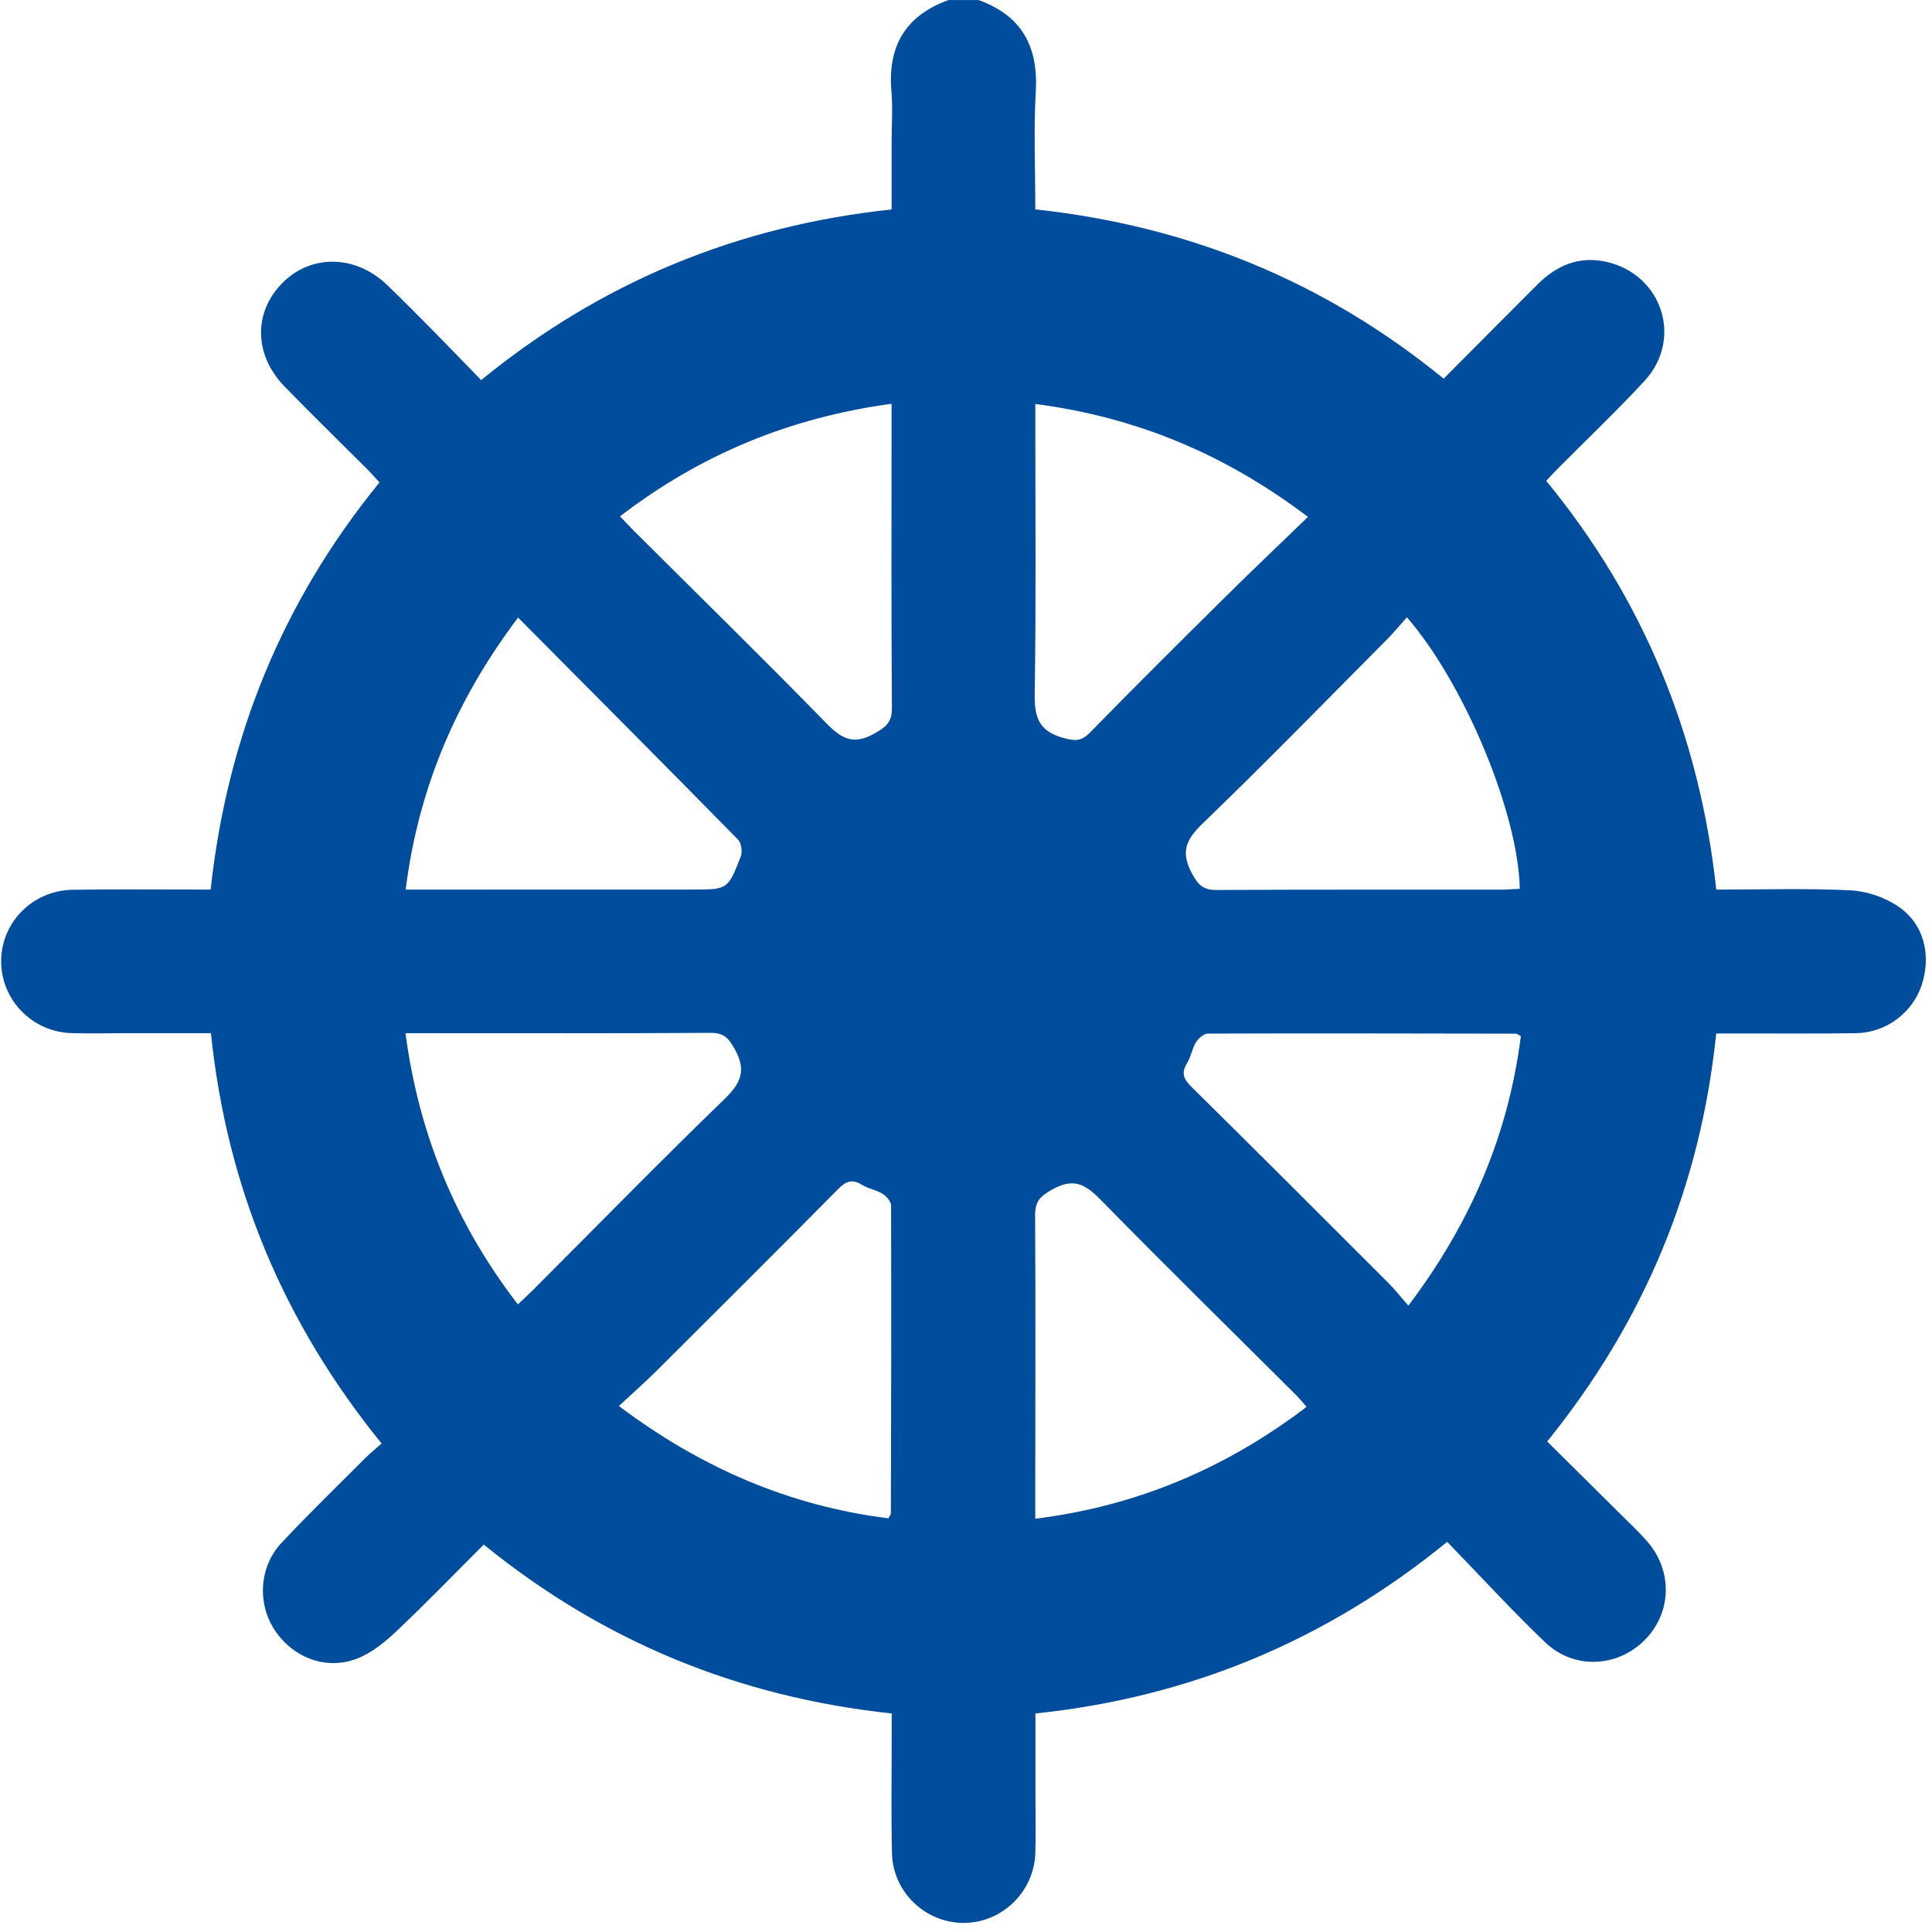
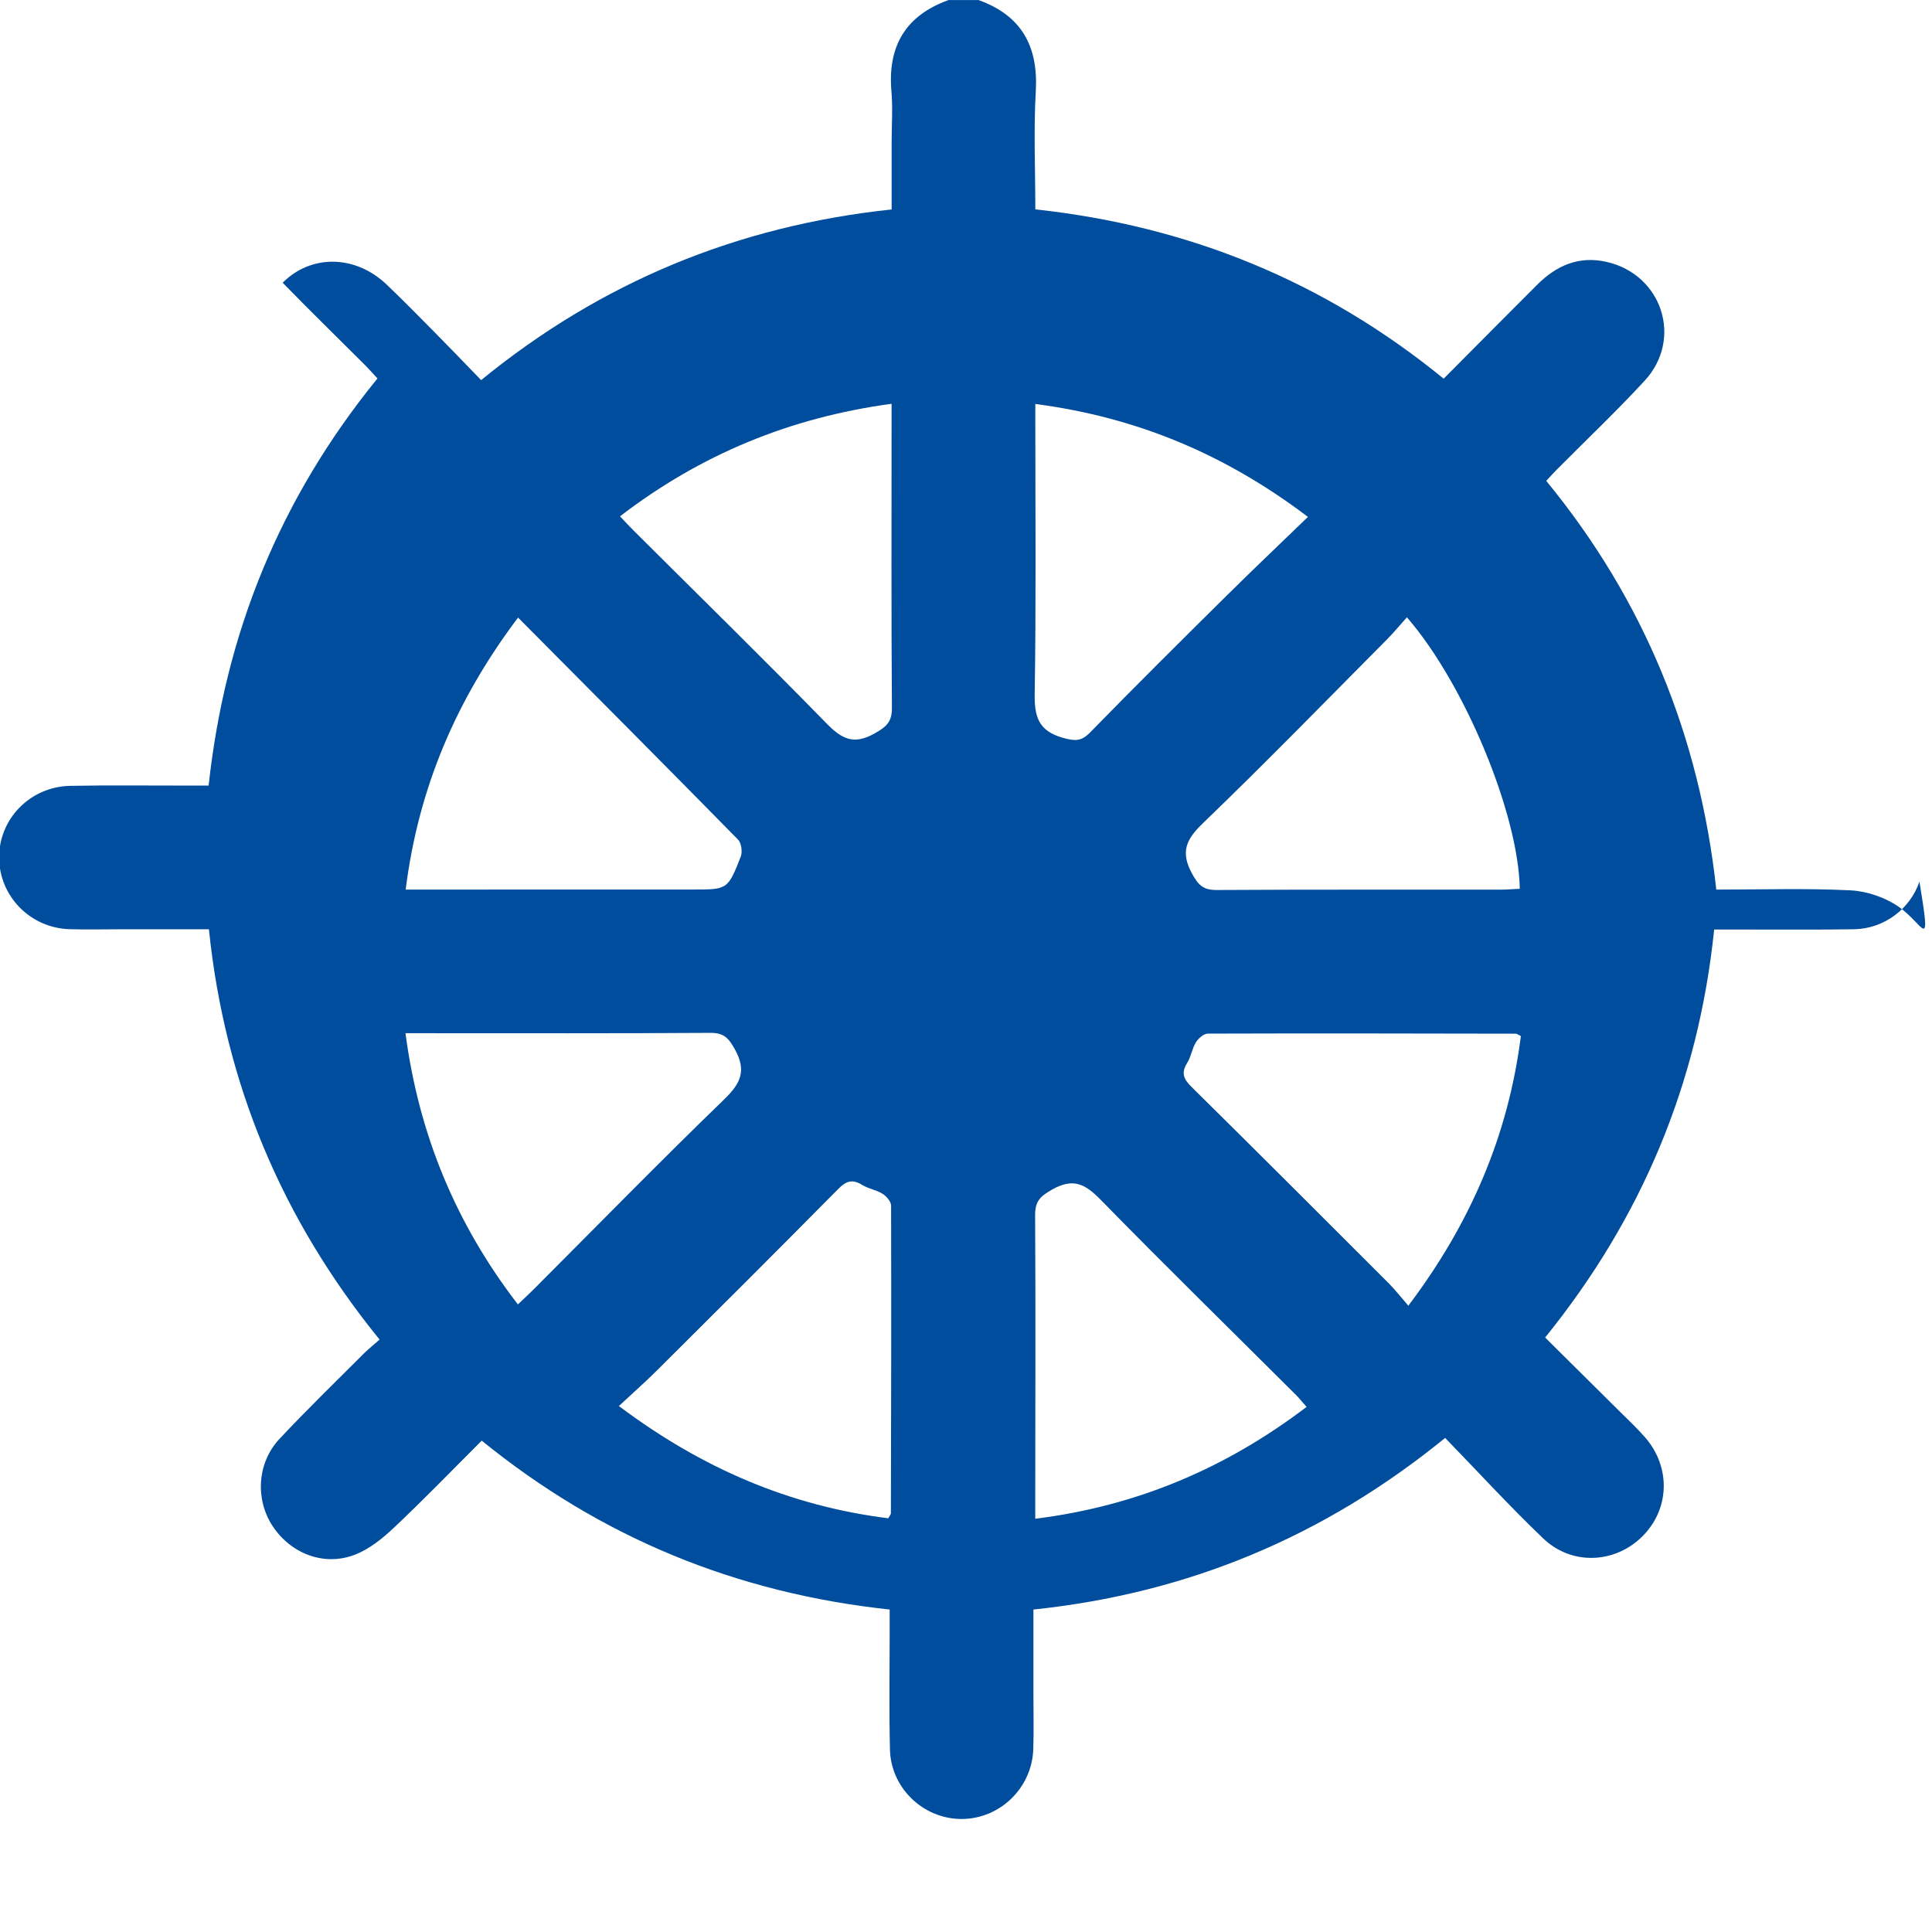
<svg xmlns="http://www.w3.org/2000/svg" version="1.1" id="Livello_1" x="0px" y="0px" viewBox="0 0 283.46 283.46" style="enable-background:new 0 0 283.46 283.46;" xml:space="preserve">
  <style type="text/css">
	.st0{fill:#004d9d;}
</style>
  <g>
-     <path class="st0" d="M278.56,133.03c-1.98-1.37-4.65-2.28-7.05-2.4c-6.49-0.32-13-0.11-19.7-0.11   c-2.45-22.58-10.65-42.55-24.95-59.97c0.66-0.71,1.15-1.25,1.66-1.76c4.27-4.3,8.68-8.48,12.78-12.93   c5.66-6.14,2.56-15.57-5.56-17.43c-4.09-0.94-7.39,0.53-10.22,3.36c-4.54,4.53-9.05,9.09-13.71,13.77   c-17.55-14.33-37.49-22.42-59.91-24.84c0-5.95-0.26-11.65,0.07-17.31c0.38-6.63-2.09-11.13-8.4-13.4c-1.47,0-2.94,0-4.41,0   c-6.3,2.27-8.94,6.77-8.37,13.39c0.21,2.46,0.03,4.96,0.03,7.43c0,3.28,0,6.56,0,9.9c-22.74,2.42-42.68,10.71-60.23,25.04   c-2.51-2.59-4.73-4.91-6.99-7.19c-2.26-2.29-4.52-4.58-6.84-6.8c-4.59-4.4-11.08-4.51-15.29-0.3c-4.31,4.31-4.24,10.58,0.3,15.25   c3.97,4.08,8.05,8.05,12.08,12.08c0.62,0.62,1.19,1.28,1.83,1.97c-14.28,17.53-22.35,37.37-24.77,59.73c-1.13,0-2.03,0-2.93,0   c-5.79,0.01-11.58-0.07-17.37,0.04c-5.89,0.11-10.5,4.87-10.44,10.59c0.06,5.64,4.59,10.26,10.32,10.44   c2.57,0.08,5.15,0.01,7.72,0.01c4.2,0,8.41,0,12.74,0c2.34,22.71,10.74,42.59,25.04,60.2c-0.93,0.82-1.65,1.4-2.3,2.04   c-4.15,4.16-8.38,8.25-12.39,12.54c-3.28,3.5-3.57,8.85-1.03,12.74c2.64,4.04,7.47,5.98,12.01,4.28c2.14-0.8,4.11-2.39,5.81-3.99   c4.38-4.13,8.57-8.47,12.89-12.78c17.55,14.26,37.38,22.37,59.85,24.78c0,1.26,0,2.34,0,3.42c0,5.69-0.09,11.39,0.04,17.08   c0.12,5.7,4.9,10.23,10.52,10.23c5.62-0.01,10.32-4.55,10.51-10.25c0.09-2.75,0.02-5.51,0.02-8.26c0-4.02,0-8.04,0-12.22   c22.68-2.38,42.63-10.69,60.41-25.18c4.89,5.04,9.48,10.06,14.39,14.75c4.15,3.97,10.43,3.7,14.45-0.21   c4.11-4,4.34-10.22,0.47-14.65c-1.21-1.38-2.56-2.64-3.86-3.93c-3.56-3.54-7.14-7.08-10.78-10.69   c14.24-17.61,22.48-37.39,24.8-59.86c1.17,0,2.15,0,3.14,0c5.79-0.01,11.58,0.05,17.37-0.04c4.39-0.07,8.23-2.95,9.61-6.99   C283.39,140.21,282.34,135.64,278.56,133.03z M76.01,90.61c10.96,11.03,21.65,21.76,32.27,32.57c0.5,0.51,0.67,1.81,0.4,2.51   c-1.9,4.86-1.95,4.82-7.09,4.82c-12.87-0.01-25.74,0.01-38.6,0.01c-1,0-2,0-3.47,0C61.38,115.69,66.89,102.71,76.01,90.61z    M75.98,191.38c-9.04-11.76-14.5-24.78-16.49-39.79c1.14,0,2.01,0,2.88,0c13.96,0,27.91,0.04,41.87-0.05   c1.97-0.01,2.66,0.76,3.58,2.42c1.75,3.17,0.84,5-1.59,7.36c-9.5,9.19-18.73,18.64-28.07,27.99   C77.5,189.97,76.83,190.57,75.98,191.38z M130.71,222.03c0,0.16-0.16,0.32-0.38,0.73c-14.43-1.8-27.36-7.33-39.53-16.47   c2.02-1.88,3.92-3.56,5.71-5.34c8.85-8.81,17.69-17.62,26.47-26.5c1.14-1.16,2.06-1.5,3.5-0.61c0.92,0.57,2.09,0.74,3.01,1.31   c0.57,0.36,1.25,1.14,1.25,1.73C130.78,191.94,130.75,206.98,130.71,222.03z M128.34,107.6c-3.14,1.78-4.89,0.78-7.14-1.53   c-9.3-9.52-18.81-18.83-28.24-28.23c-0.64-0.63-1.24-1.3-1.99-2.09c11.84-9.08,24.92-14.48,39.84-16.51c0,1.23,0,2.12,0,3.02   c0,13.85-0.05,27.71,0.05,41.56C130.88,105.88,130.1,106.6,128.34,107.6z M206.42,90.57c8.48,9.77,16.37,28.85,16.56,39.83   c-0.94,0.04-1.9,0.13-2.86,0.13c-13.87,0.01-27.74-0.03-41.61,0.05c-1.96,0.01-2.68-0.7-3.61-2.39c-1.71-3.15-0.93-4.98,1.55-7.37   c9.19-8.85,18.1-18,27.09-27.05C204.51,92.79,205.38,91.73,206.42,90.57z M151.81,101.66c0.21-13.03,0.09-26.07,0.09-39.1   c0-0.99,0-1.98,0-3.29c14.84,1.94,27.83,7.35,40,16.57c-4.15,4.01-8.17,7.83-12.11,11.73c-6.66,6.59-13.3,13.19-19.85,19.89   c-1.29,1.32-2.2,1.29-3.96,0.8C152.29,107.23,151.75,105.09,151.81,101.66z M151.89,222.83c0-1.57,0-2.83,0-4.09   c0.01-13.48,0.06-26.96-0.02-40.44c-0.01-2.06,0.75-2.78,2.51-3.78c3.15-1.77,4.89-0.76,7.14,1.54   c9.43,9.64,19.07,19.08,28.62,28.6c0.51,0.51,0.95,1.07,1.56,1.76C179.9,215.38,166.9,220.95,151.89,222.83z M206.63,191.57   c-1.07-1.23-1.95-2.36-2.95-3.36c-9.61-9.61-19.22-19.22-28.89-28.77c-1.16-1.14-1.51-2.05-0.61-3.49c0.57-0.91,0.72-2.1,1.28-3.02   c0.36-0.58,1.14-1.27,1.74-1.28c15.07-0.05,30.13-0.02,45.2,0.01c0.16,0,0.33,0.15,0.74,0.35   C221.31,166.43,215.84,179.38,206.63,191.57z" />
+     <path class="st0" d="M278.56,133.03c-1.98-1.37-4.65-2.28-7.05-2.4c-6.49-0.32-13-0.11-19.7-0.11   c-2.45-22.58-10.65-42.55-24.95-59.97c0.66-0.71,1.15-1.25,1.66-1.76c4.27-4.3,8.68-8.48,12.78-12.93   c5.66-6.14,2.56-15.57-5.56-17.43c-4.09-0.94-7.39,0.53-10.22,3.36c-4.54,4.53-9.05,9.09-13.71,13.77   c-17.55-14.33-37.49-22.42-59.91-24.84c0-5.95-0.26-11.65,0.07-17.31c0.38-6.63-2.09-11.13-8.4-13.4c-1.47,0-2.94,0-4.41,0   c-6.3,2.27-8.94,6.77-8.37,13.39c0.21,2.46,0.03,4.96,0.03,7.43c0,3.28,0,6.56,0,9.9c-22.74,2.42-42.68,10.71-60.23,25.04   c-2.51-2.59-4.73-4.91-6.99-7.19c-2.26-2.29-4.52-4.58-6.84-6.8c-4.59-4.4-11.08-4.51-15.29-0.3c3.97,4.08,8.05,8.05,12.08,12.08c0.62,0.62,1.19,1.28,1.83,1.97c-14.28,17.53-22.35,37.37-24.77,59.73c-1.13,0-2.03,0-2.93,0   c-5.79,0.01-11.58-0.07-17.37,0.04c-5.89,0.11-10.5,4.87-10.44,10.59c0.06,5.64,4.59,10.26,10.32,10.44   c2.57,0.08,5.15,0.01,7.72,0.01c4.2,0,8.41,0,12.74,0c2.34,22.71,10.74,42.59,25.04,60.2c-0.93,0.82-1.65,1.4-2.3,2.04   c-4.15,4.16-8.38,8.25-12.39,12.54c-3.28,3.5-3.57,8.85-1.03,12.74c2.64,4.04,7.47,5.98,12.01,4.28c2.14-0.8,4.11-2.39,5.81-3.99   c4.38-4.13,8.57-8.47,12.89-12.78c17.55,14.26,37.38,22.37,59.85,24.78c0,1.26,0,2.34,0,3.42c0,5.69-0.09,11.39,0.04,17.08   c0.12,5.7,4.9,10.23,10.52,10.23c5.62-0.01,10.32-4.55,10.51-10.25c0.09-2.75,0.02-5.51,0.02-8.26c0-4.02,0-8.04,0-12.22   c22.68-2.38,42.63-10.69,60.41-25.18c4.89,5.04,9.48,10.06,14.39,14.75c4.15,3.97,10.43,3.7,14.45-0.21   c4.11-4,4.34-10.22,0.47-14.65c-1.21-1.38-2.56-2.64-3.86-3.93c-3.56-3.54-7.14-7.08-10.78-10.69   c14.24-17.61,22.48-37.39,24.8-59.86c1.17,0,2.15,0,3.14,0c5.79-0.01,11.58,0.05,17.37-0.04c4.39-0.07,8.23-2.95,9.61-6.99   C283.39,140.21,282.34,135.64,278.56,133.03z M76.01,90.61c10.96,11.03,21.65,21.76,32.27,32.57c0.5,0.51,0.67,1.81,0.4,2.51   c-1.9,4.86-1.95,4.82-7.09,4.82c-12.87-0.01-25.74,0.01-38.6,0.01c-1,0-2,0-3.47,0C61.38,115.69,66.89,102.71,76.01,90.61z    M75.98,191.38c-9.04-11.76-14.5-24.78-16.49-39.79c1.14,0,2.01,0,2.88,0c13.96,0,27.91,0.04,41.87-0.05   c1.97-0.01,2.66,0.76,3.58,2.42c1.75,3.17,0.84,5-1.59,7.36c-9.5,9.19-18.73,18.64-28.07,27.99   C77.5,189.97,76.83,190.57,75.98,191.38z M130.71,222.03c0,0.16-0.16,0.32-0.38,0.73c-14.43-1.8-27.36-7.33-39.53-16.47   c2.02-1.88,3.92-3.56,5.71-5.34c8.85-8.81,17.69-17.62,26.47-26.5c1.14-1.16,2.06-1.5,3.5-0.61c0.92,0.57,2.09,0.74,3.01,1.31   c0.57,0.36,1.25,1.14,1.25,1.73C130.78,191.94,130.75,206.98,130.71,222.03z M128.34,107.6c-3.14,1.78-4.89,0.78-7.14-1.53   c-9.3-9.52-18.81-18.83-28.24-28.23c-0.64-0.63-1.24-1.3-1.99-2.09c11.84-9.08,24.92-14.48,39.84-16.51c0,1.23,0,2.12,0,3.02   c0,13.85-0.05,27.71,0.05,41.56C130.88,105.88,130.1,106.6,128.34,107.6z M206.42,90.57c8.48,9.77,16.37,28.85,16.56,39.83   c-0.94,0.04-1.9,0.13-2.86,0.13c-13.87,0.01-27.74-0.03-41.61,0.05c-1.96,0.01-2.68-0.7-3.61-2.39c-1.71-3.15-0.93-4.98,1.55-7.37   c9.19-8.85,18.1-18,27.09-27.05C204.51,92.79,205.38,91.73,206.42,90.57z M151.81,101.66c0.21-13.03,0.09-26.07,0.09-39.1   c0-0.99,0-1.98,0-3.29c14.84,1.94,27.83,7.35,40,16.57c-4.15,4.01-8.17,7.83-12.11,11.73c-6.66,6.59-13.3,13.19-19.85,19.89   c-1.29,1.32-2.2,1.29-3.96,0.8C152.29,107.23,151.75,105.09,151.81,101.66z M151.89,222.83c0-1.57,0-2.83,0-4.09   c0.01-13.48,0.06-26.96-0.02-40.44c-0.01-2.06,0.75-2.78,2.51-3.78c3.15-1.77,4.89-0.76,7.14,1.54   c9.43,9.64,19.07,19.08,28.62,28.6c0.51,0.51,0.95,1.07,1.56,1.76C179.9,215.38,166.9,220.95,151.89,222.83z M206.63,191.57   c-1.07-1.23-1.95-2.36-2.95-3.36c-9.61-9.61-19.22-19.22-28.89-28.77c-1.16-1.14-1.51-2.05-0.61-3.49c0.57-0.91,0.72-2.1,1.28-3.02   c0.36-0.58,1.14-1.27,1.74-1.28c15.07-0.05,30.13-0.02,45.2,0.01c0.16,0,0.33,0.15,0.74,0.35   C221.31,166.43,215.84,179.38,206.63,191.57z" />
  </g>
</svg>